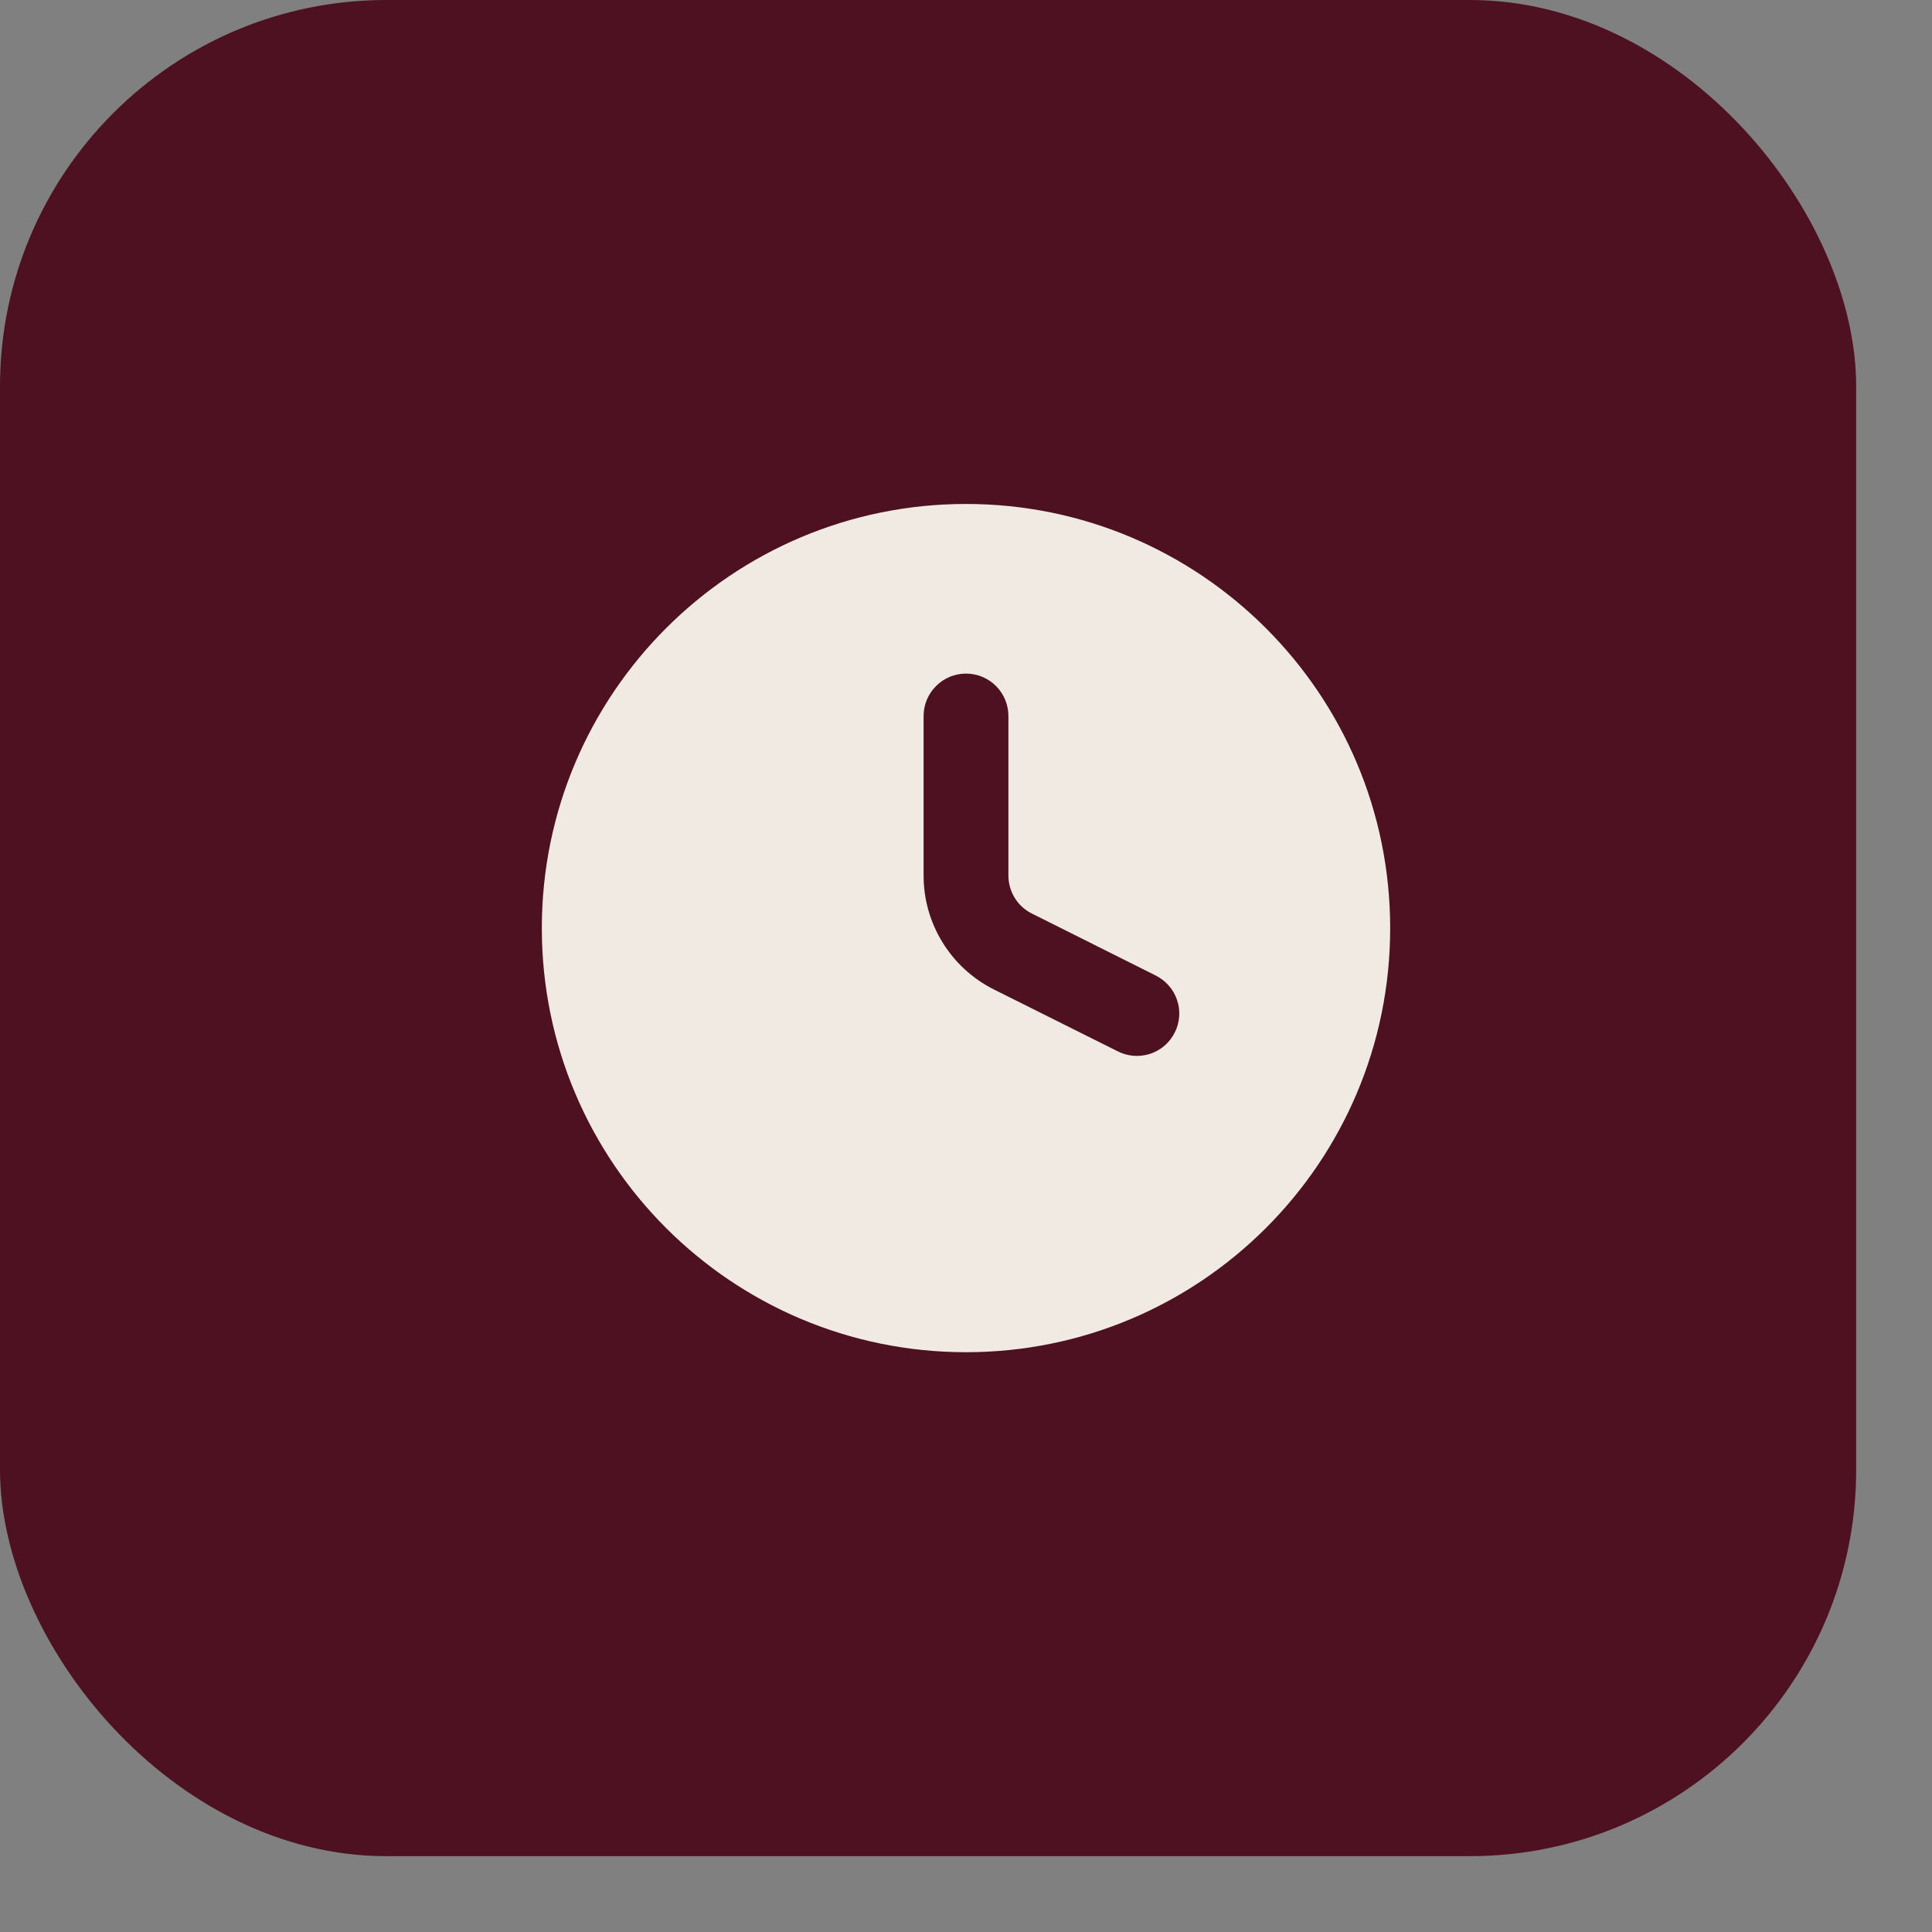
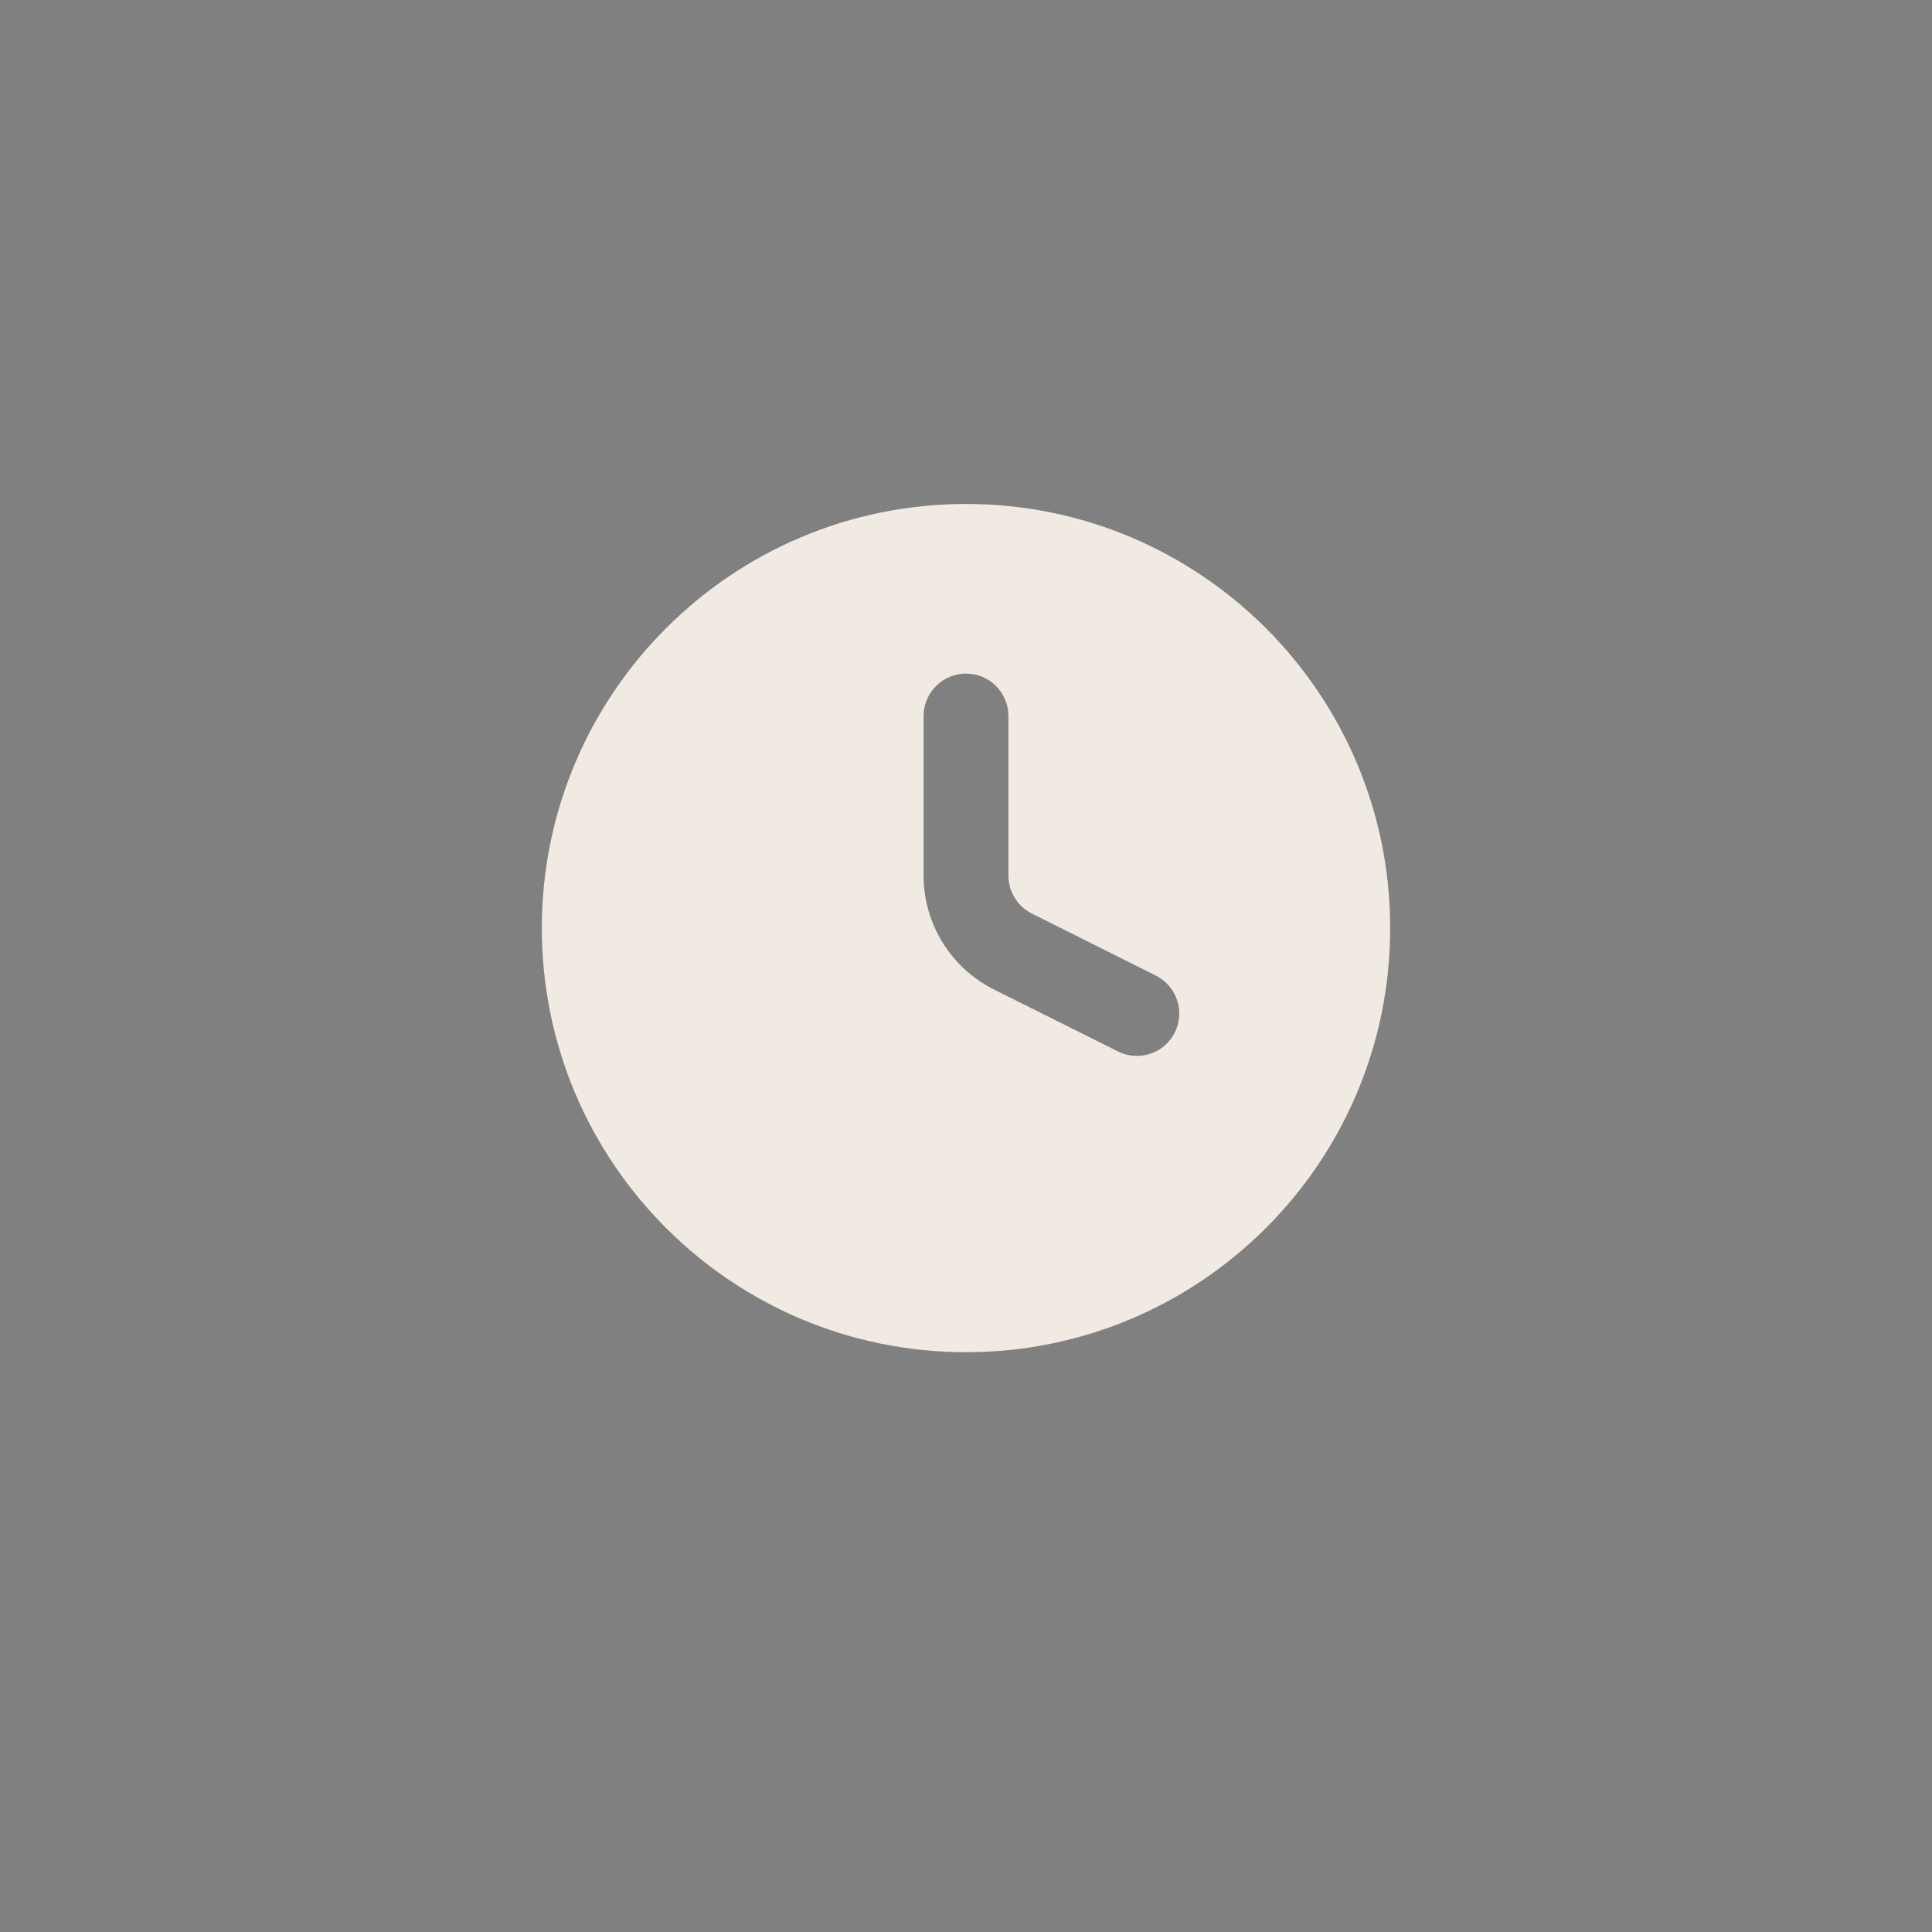
<svg xmlns="http://www.w3.org/2000/svg" width="20" height="20" viewBox="0 0 20 20" fill="none">
  <rect x="0" y="0" width="20" height="20" fill="#808080" stroke="none" />
-   <rect width="19.215" height="19.215" rx="4" fill="#4D1121" />
  <path fill-rule="evenodd" clip-rule="evenodd" d="M5.609 9.608C5.609 7.183 7.575 5.217 10 5.217C12.425 5.217 14.391 7.183 14.391 9.608C14.391 12.033 12.425 13.998 10 13.998C7.575 13.998 5.609 12.033 5.609 9.608ZM10.439 7.412C10.439 7.296 10.393 7.184 10.311 7.102C10.228 7.019 10.117 6.973 10 6.973C9.884 6.973 9.772 7.019 9.69 7.102C9.607 7.184 9.561 7.296 9.561 7.412V9.065C9.561 9.309 9.629 9.549 9.758 9.757C9.886 9.965 10.07 10.133 10.289 10.243L11.56 10.878C11.612 10.906 11.669 10.923 11.727 10.929C11.786 10.934 11.845 10.928 11.901 10.911C11.957 10.893 12.009 10.864 12.054 10.826C12.098 10.788 12.135 10.741 12.161 10.688C12.188 10.636 12.203 10.578 12.207 10.52C12.211 10.461 12.203 10.402 12.183 10.347C12.164 10.291 12.133 10.24 12.094 10.197C12.054 10.153 12.006 10.118 11.953 10.093L10.682 9.457C10.609 9.421 10.548 9.365 10.505 9.296C10.462 9.226 10.439 9.146 10.439 9.065V7.412Z" fill="#F1EAE2" />
</svg>